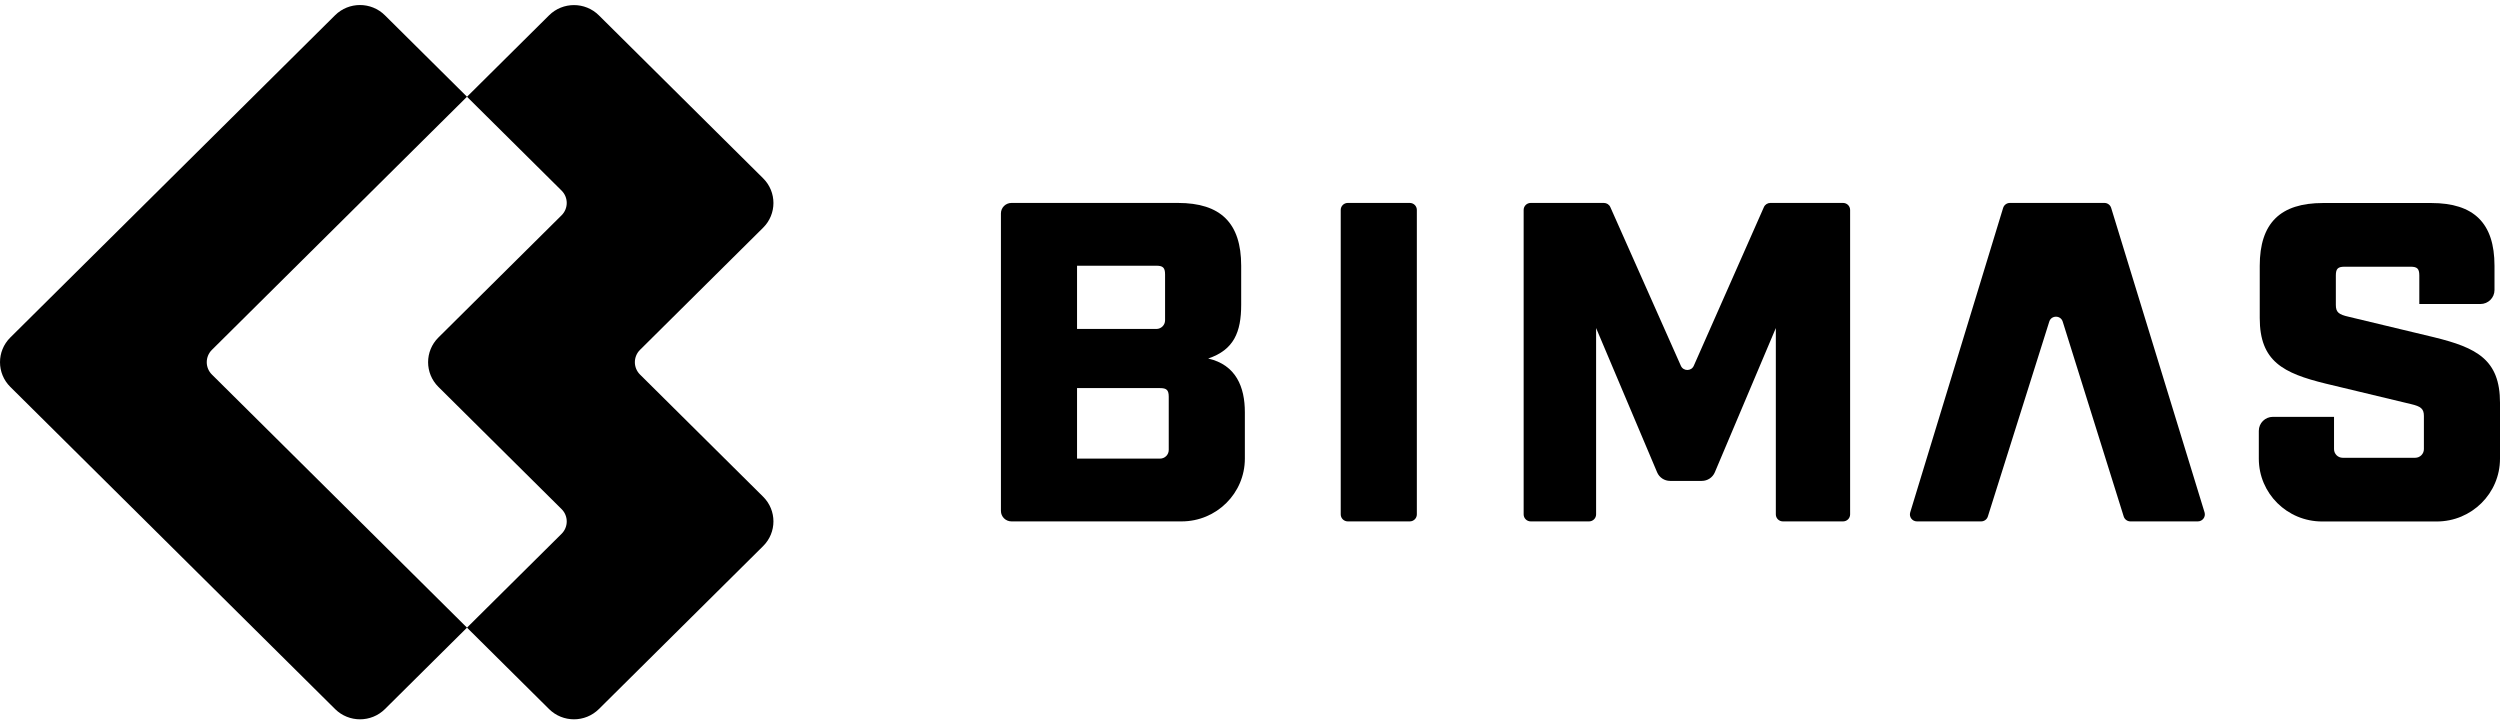
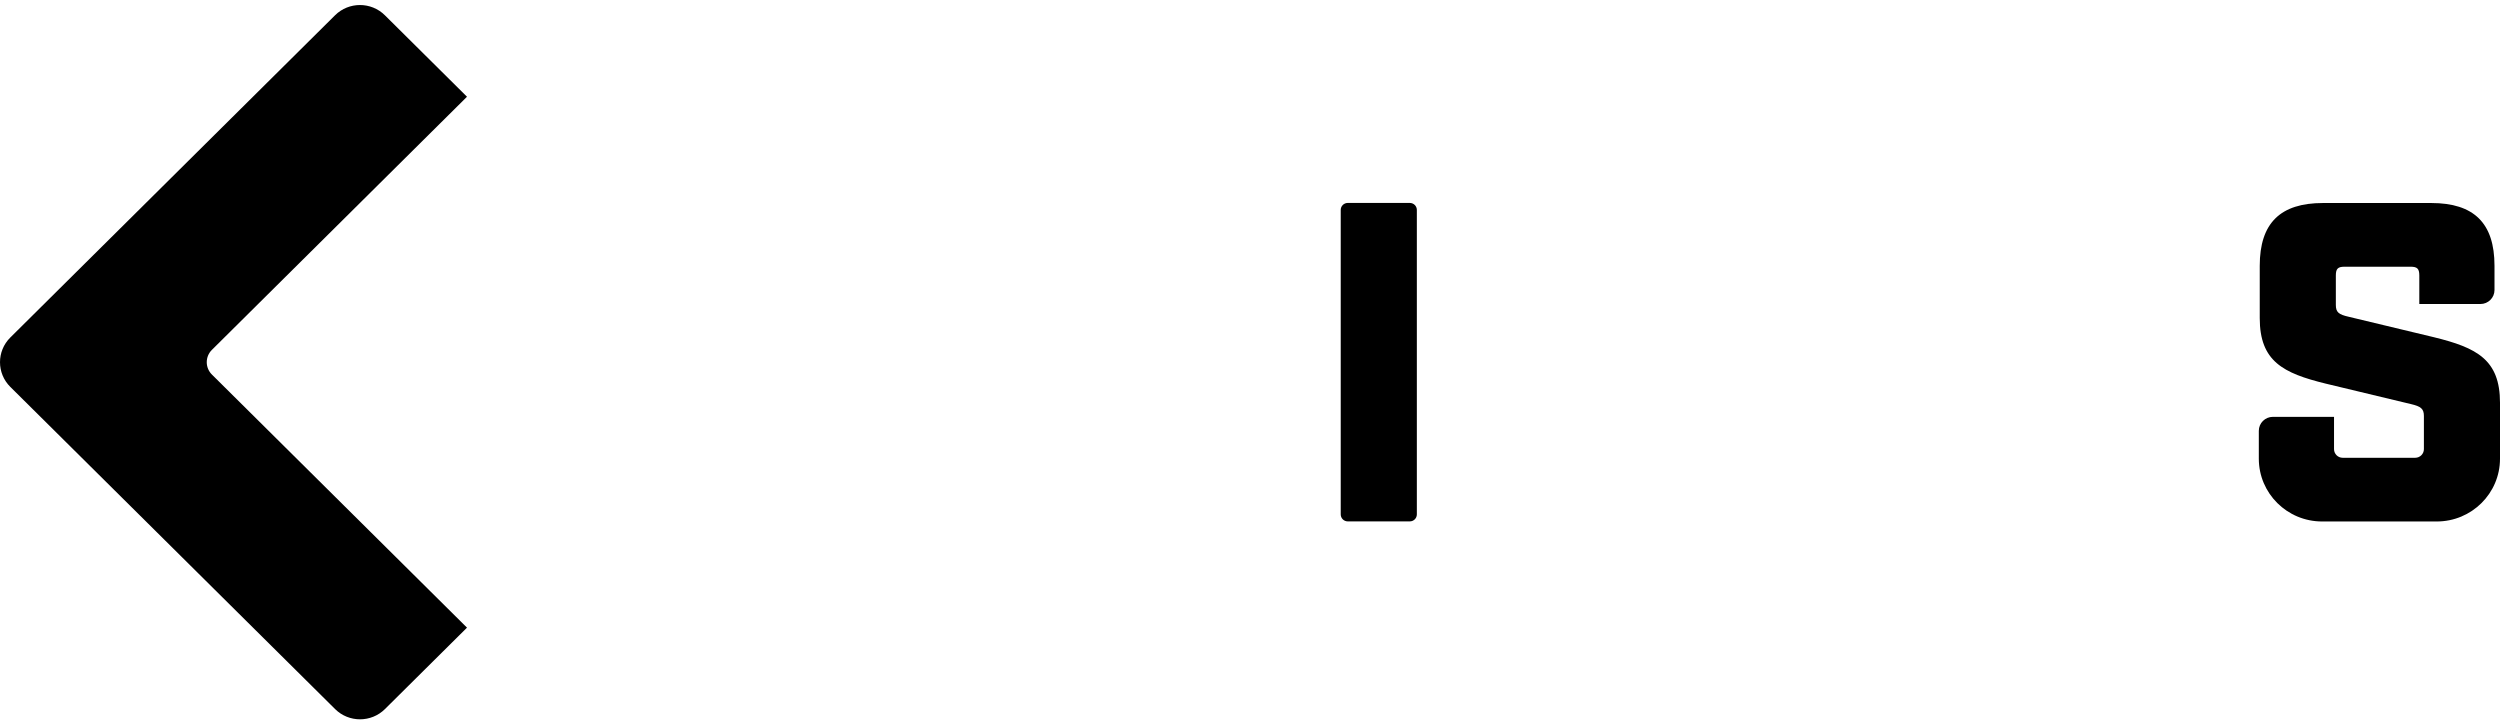
<svg xmlns="http://www.w3.org/2000/svg" width="213" height="62" viewBox="0 0 213 62" fill="none">
  <path fill-rule="evenodd" clip-rule="evenodd" d="M192.451 39.081V36.706C192.451 36.048 192.989 35.515 193.652 35.515H198.859V38.267C198.859 38.674 199.19 39.003 199.6 39.003H205.772C206.182 39.003 206.516 38.674 206.516 38.267V35.438C206.516 34.817 206.242 34.624 205.422 34.43L198.156 32.686C194.522 31.794 192.53 30.786 192.53 27.104V22.646C192.53 19.003 194.288 17.297 197.92 17.297H207.14C210.774 17.297 212.531 19.003 212.531 22.646V24.712C212.531 25.369 211.994 25.902 211.331 25.902H206.125V23.46C206.125 22.879 205.929 22.724 205.382 22.724H199.757C199.209 22.724 199.014 22.879 199.014 23.46V25.98C199.014 26.6 199.249 26.794 200.108 26.988L207.374 28.732C211.008 29.623 213 30.631 213 34.313V39.081C213 42.035 210.587 44.43 207.609 44.43H197.843C194.865 44.43 192.451 42.035 192.451 39.081Z" fill="black" />
-   <path fill-rule="evenodd" clip-rule="evenodd" d="M174.598 27.4L169.365 44.005C169.287 44.254 169.055 44.423 168.792 44.423H163.323C162.921 44.423 162.633 44.037 162.75 43.655L170.667 17.713C170.744 17.462 170.977 17.29 171.241 17.29H179.298C179.562 17.29 179.794 17.462 179.871 17.712L187.828 43.654C187.944 44.037 187.656 44.423 187.253 44.423H181.513C181.25 44.423 181.018 44.253 180.94 44.004L175.743 27.402C175.568 26.844 174.772 26.843 174.598 27.4Z" fill="black" />
-   <path fill-rule="evenodd" clip-rule="evenodd" d="M130.415 17.29H136.651C136.889 17.29 137.104 17.429 137.2 17.645L143.211 31.168C143.422 31.642 144.1 31.641 144.309 31.167L150.284 17.646C150.38 17.43 150.596 17.29 150.834 17.29H157.03C157.361 17.29 157.63 17.557 157.63 17.886V43.827C157.63 44.156 157.361 44.423 157.03 44.423H151.901C151.57 44.423 151.301 44.156 151.301 43.827V27.949L146.102 40.243C145.914 40.685 145.479 40.973 144.995 40.973H142.294C141.81 40.973 141.374 40.685 141.187 40.243L135.988 27.949V43.827C135.988 44.156 135.719 44.423 135.387 44.423H130.415C130.084 44.423 129.815 44.156 129.815 43.827V17.886C129.815 17.557 130.084 17.29 130.415 17.29Z" fill="black" />
  <path fill-rule="evenodd" clip-rule="evenodd" d="M114.83 17.29H120.115C120.446 17.29 120.715 17.557 120.715 17.886V43.827C120.715 44.156 120.446 44.423 120.115 44.423H114.83C114.499 44.423 114.23 44.156 114.23 43.827V17.886C114.23 17.557 114.499 17.29 114.83 17.29Z" fill="black" />
-   <path fill-rule="evenodd" clip-rule="evenodd" d="M98.835 39.074C99.245 39.074 99.577 38.744 99.577 38.337V33.802C99.577 33.221 99.382 33.066 98.835 33.066H91.764V39.074H98.835ZM98.522 28.027C98.932 28.027 99.264 27.697 99.264 27.291V23.375C99.264 22.794 99.069 22.639 98.522 22.639H91.764V28.027H98.522ZM85.279 18.183C85.279 17.69 85.682 17.29 86.179 17.29H100.359C103.992 17.29 105.749 18.995 105.749 22.639V25.972C105.749 28.298 105.124 29.81 102.937 30.546C105.32 31.089 106.062 32.988 106.062 35.12V39.074C106.062 42.028 103.648 44.423 100.671 44.423H86.179C85.682 44.423 85.279 44.023 85.279 43.53V18.183Z" fill="black" />
  <path fill-rule="evenodd" clip-rule="evenodd" d="M18.055 29.807L39.788 8.242L32.791 1.3C31.619 0.138 29.72 0.138 28.548 1.3L0.879 28.755C-0.293 29.917 -0.293 31.802 0.879 32.964L28.553 60.415C29.725 61.576 31.625 61.576 32.796 60.414L39.788 53.476L18.055 31.912C17.469 31.331 17.469 30.388 18.055 29.807Z" fill="black" />
-   <path fill-rule="evenodd" clip-rule="evenodd" d="M65.018 15.191L51.023 1.306C49.851 0.143 47.952 0.143 46.78 1.306L39.788 8.244L47.846 16.238C48.432 16.82 48.432 17.762 47.846 18.343L37.353 28.755C36.181 29.917 36.181 31.802 37.353 32.964L47.847 43.376C48.432 43.957 48.432 44.899 47.847 45.48L39.788 53.475L46.78 60.413C47.952 61.576 49.851 61.576 51.023 60.413L65.018 46.528C66.19 45.365 66.19 43.481 65.018 42.319L54.53 31.912C53.944 31.331 53.944 30.388 54.53 29.807L65.018 19.401C66.19 18.238 66.19 16.353 65.018 15.191Z" fill="black" />
</svg>